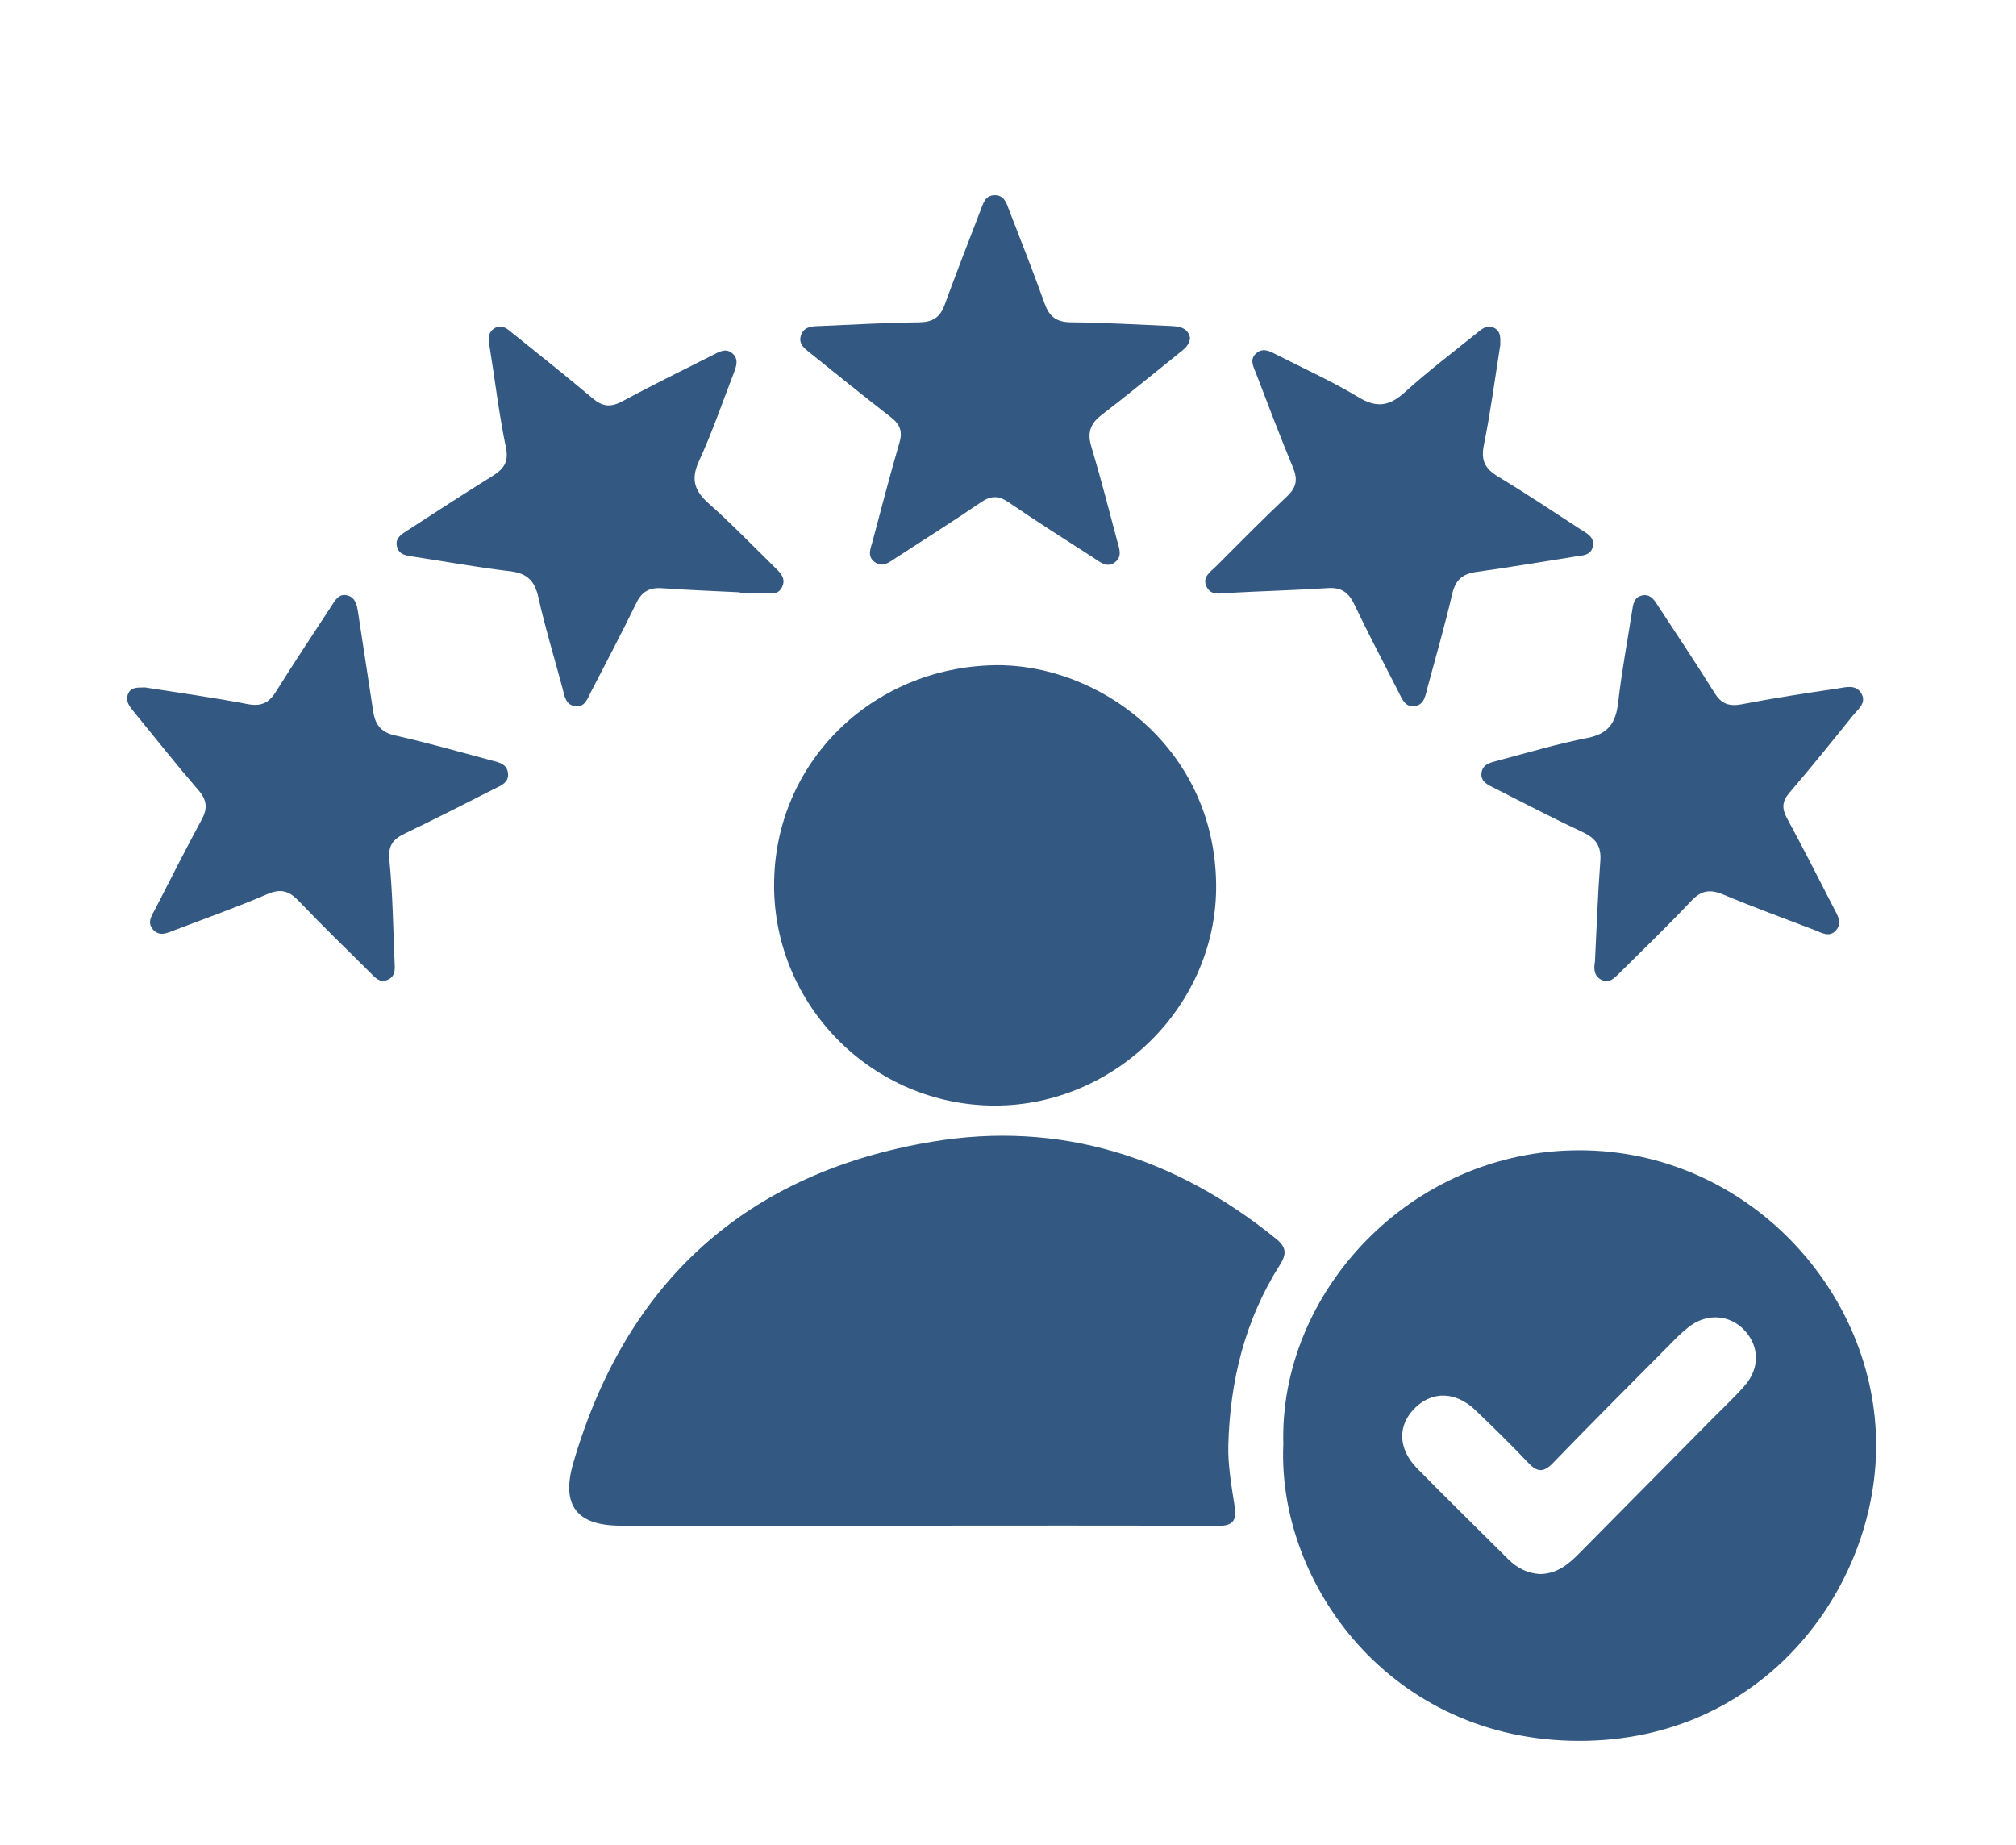
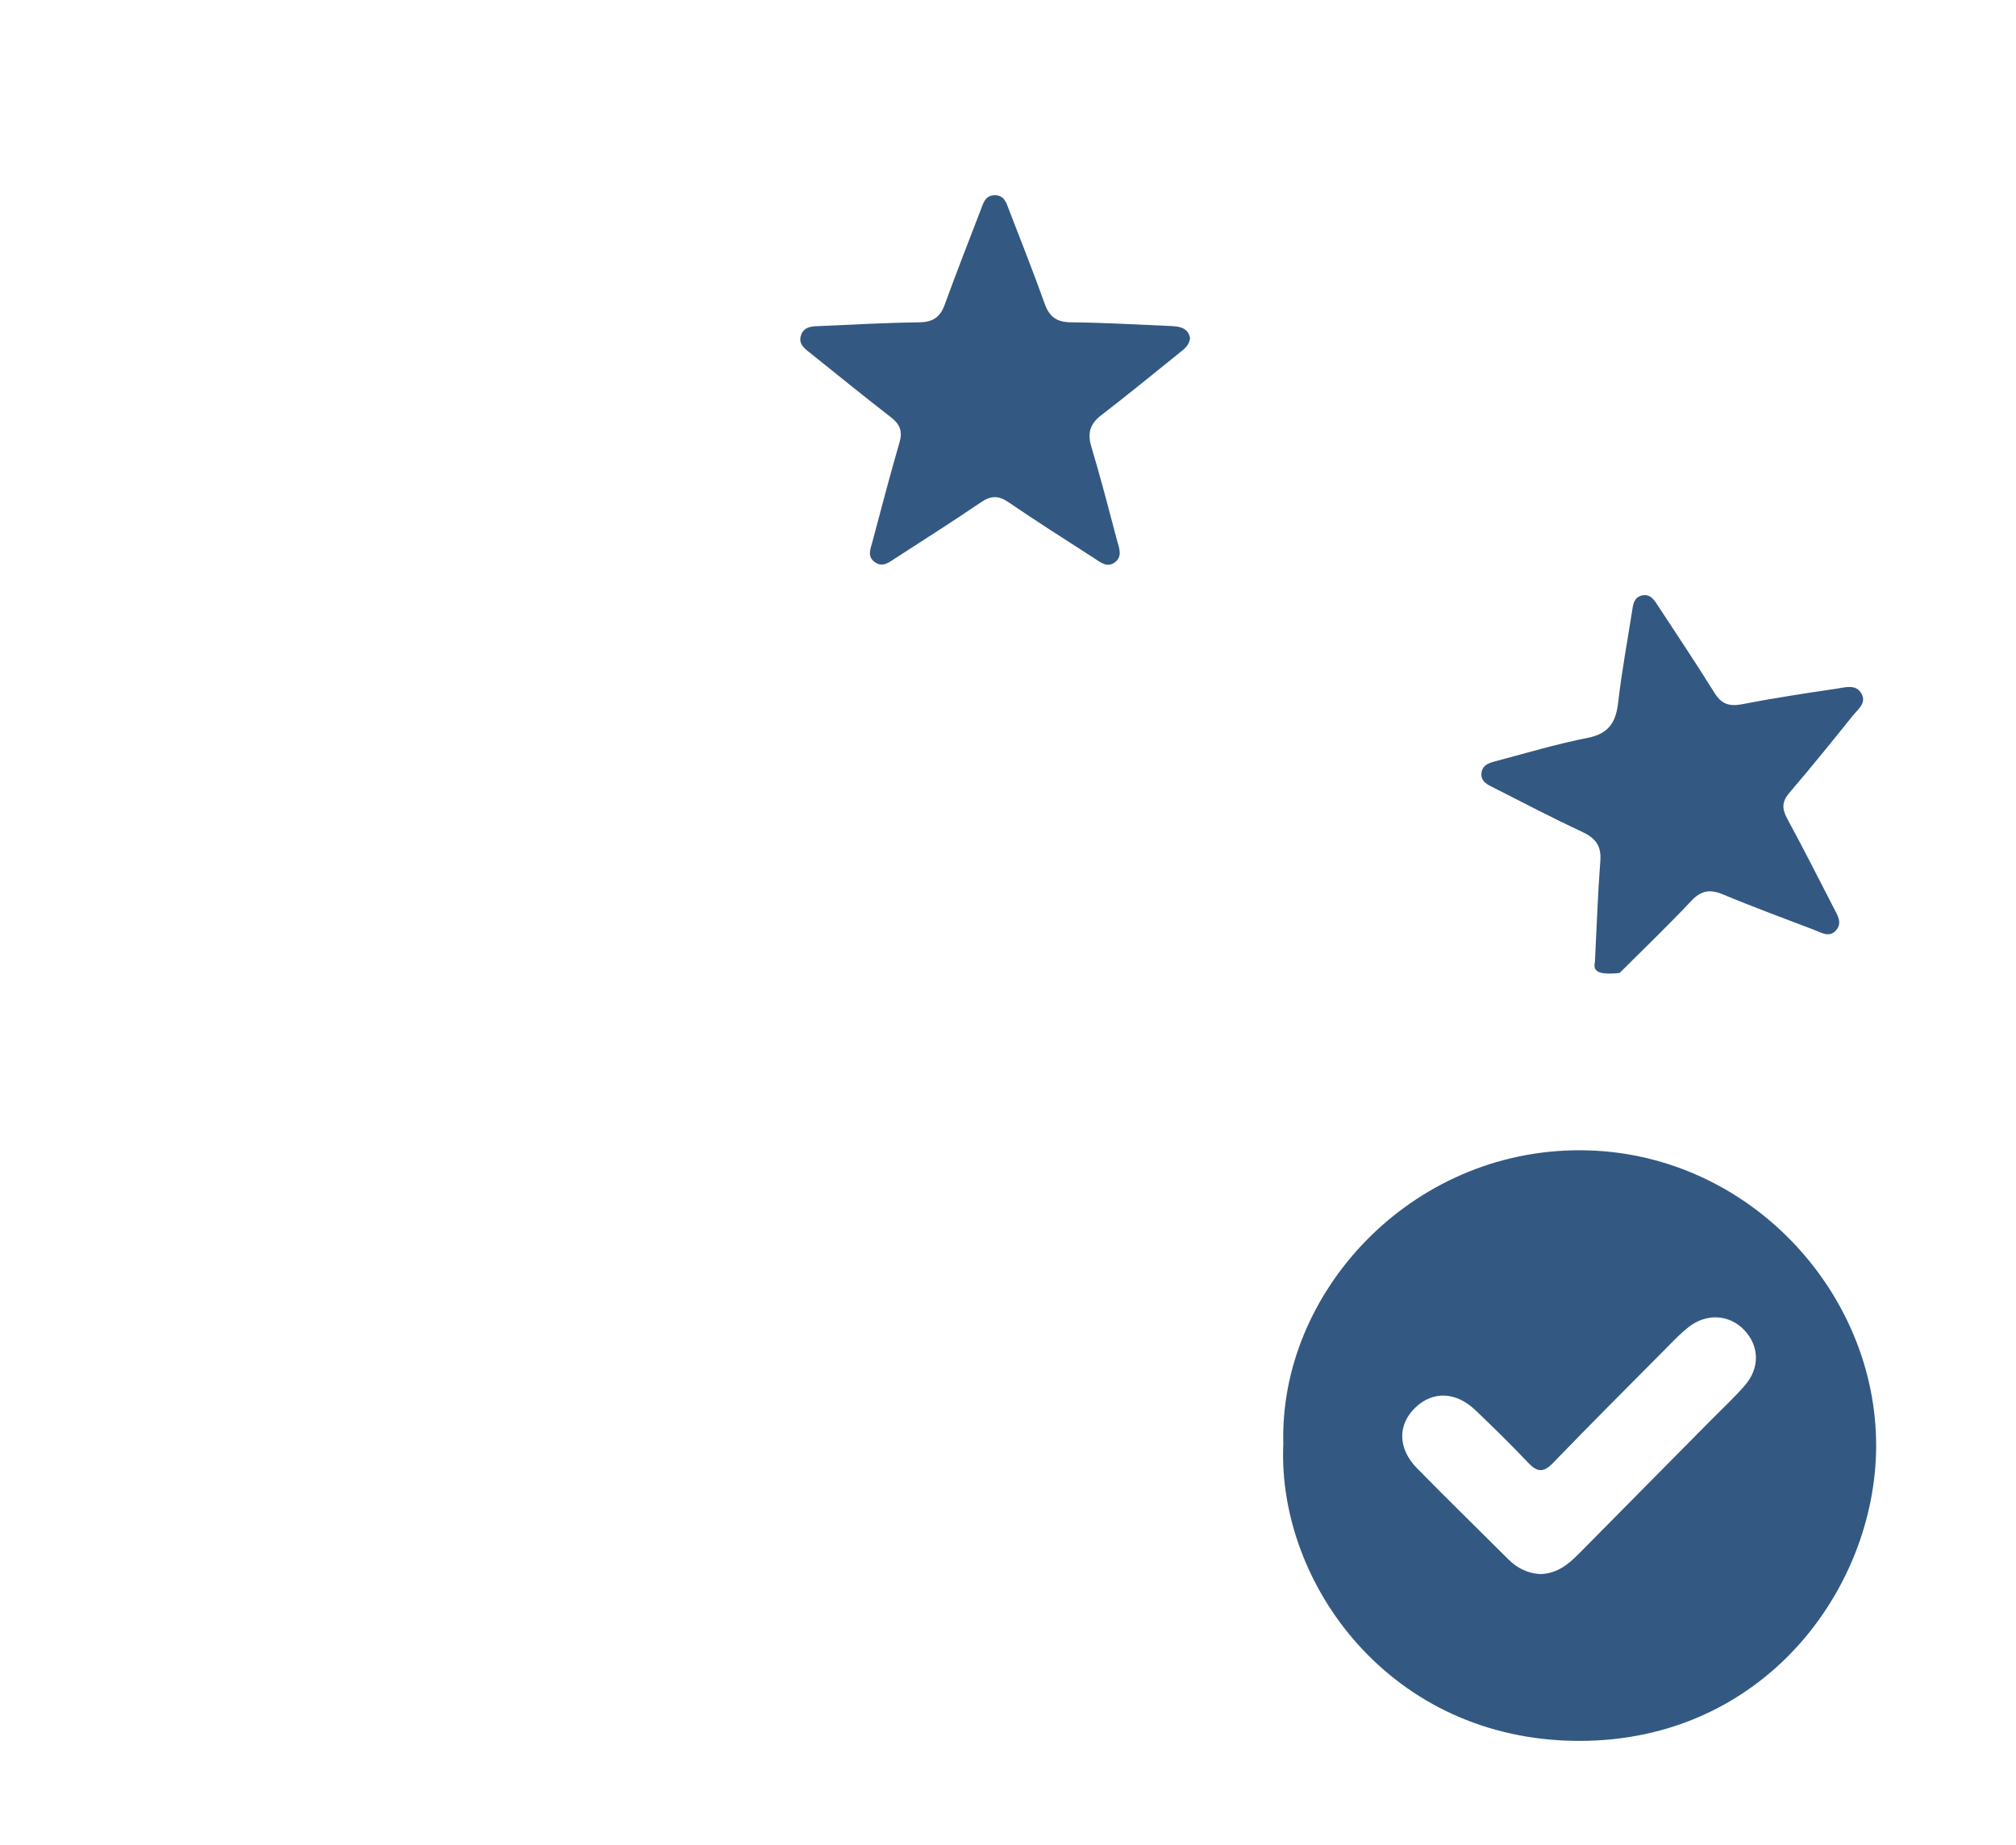
<svg xmlns="http://www.w3.org/2000/svg" width="59" height="54" viewBox="0 0 59 54" fill="none">
  <path d="M37.558 42.291C37.417 37.835 41.283 33.648 46.249 33.664C51.122 33.68 54.937 37.794 54.907 42.356C54.88 46.501 51.62 50.957 46.211 50.95C40.685 50.943 37.392 46.34 37.556 42.291H37.558ZM45.066 46.068C45.565 46.061 45.901 45.782 46.218 45.461C47.521 44.14 48.828 42.823 50.134 41.502C50.444 41.188 50.769 40.887 51.059 40.554C51.509 40.039 51.493 39.399 51.048 38.927C50.614 38.469 49.946 38.424 49.417 38.84C49.195 39.014 48.997 39.219 48.8 39.42C47.679 40.549 46.554 41.674 45.449 42.817C45.166 43.11 44.981 43.084 44.718 42.804C44.221 42.278 43.702 41.77 43.177 41.269C42.608 40.726 41.931 40.706 41.424 41.193C40.897 41.698 40.903 42.392 41.473 42.974C42.352 43.87 43.251 44.747 44.14 45.633C44.4 45.893 44.709 46.047 45.066 46.067V46.068Z" fill="#335982" />
-   <path d="M26.786 44.651C23.911 44.651 21.038 44.652 18.164 44.651C16.884 44.651 16.416 44.061 16.776 42.821C18.316 37.527 21.829 34.324 27.278 33.414C31.025 32.788 34.399 33.867 37.347 36.256C37.646 36.498 37.66 36.698 37.461 37.012C36.439 38.619 35.998 40.405 35.948 42.286C35.932 42.879 36.039 43.48 36.131 44.071C36.2 44.505 36.089 44.662 35.621 44.659C32.677 44.642 29.731 44.651 26.786 44.651Z" fill="#335982" />
-   <path d="M22.655 25.903C22.655 22.331 25.51 19.539 29.097 19.469C32.091 19.409 35.538 21.817 35.591 25.869C35.636 29.407 32.647 32.365 29.104 32.357C25.551 32.348 22.655 29.451 22.654 25.903H22.655Z" fill="#335982" />
-   <path d="M43.905 10.112C43.75 11.087 43.622 12.066 43.426 13.031C43.337 13.474 43.459 13.714 43.83 13.939C44.648 14.434 45.444 14.964 46.246 15.486C46.433 15.607 46.683 15.719 46.613 16.005C46.551 16.26 46.305 16.257 46.094 16.289C45.133 16.439 44.173 16.606 43.21 16.738C42.803 16.793 42.597 16.971 42.502 17.377C42.284 18.304 42.022 19.22 41.773 20.139C41.715 20.357 41.684 20.626 41.404 20.666C41.114 20.706 41.028 20.443 40.926 20.245C40.49 19.396 40.048 18.552 39.637 17.692C39.471 17.342 39.26 17.185 38.861 17.212C37.888 17.276 36.913 17.299 35.941 17.353C35.707 17.366 35.459 17.438 35.322 17.191C35.16 16.895 35.424 16.739 35.591 16.572C36.278 15.883 36.962 15.19 37.67 14.522C37.945 14.263 37.984 14.03 37.841 13.684C37.46 12.773 37.114 11.847 36.758 10.924C36.683 10.73 36.559 10.518 36.766 10.338C36.963 10.166 37.167 10.28 37.357 10.378C38.162 10.788 38.989 11.163 39.761 11.627C40.297 11.951 40.67 11.881 41.114 11.479C41.782 10.873 42.502 10.326 43.206 9.76C43.354 9.641 43.511 9.487 43.728 9.597C43.944 9.706 43.905 9.92 43.907 10.112H43.905Z" fill="#335982" />
-   <path d="M46.677 28.152C46.727 27.166 46.76 26.18 46.835 25.196C46.869 24.753 46.693 24.527 46.305 24.346C45.437 23.943 44.59 23.497 43.736 23.065C43.548 22.971 43.322 22.879 43.358 22.614C43.393 22.357 43.637 22.313 43.837 22.26C44.71 22.028 45.578 21.769 46.464 21.595C47.081 21.474 47.292 21.137 47.357 20.56C47.458 19.668 47.625 18.784 47.763 17.895C47.792 17.702 47.812 17.488 48.043 17.43C48.306 17.363 48.423 17.577 48.536 17.75C49.09 18.591 49.647 19.43 50.181 20.285C50.381 20.606 50.61 20.681 50.978 20.611C51.899 20.432 52.827 20.291 53.755 20.154C54.005 20.117 54.319 20.012 54.48 20.305C54.631 20.579 54.372 20.761 54.224 20.945C53.614 21.703 53.005 22.46 52.371 23.198C52.149 23.457 52.145 23.664 52.301 23.953C52.773 24.821 53.218 25.704 53.672 26.584C53.777 26.788 53.921 27.007 53.738 27.222C53.543 27.451 53.312 27.299 53.103 27.218C52.21 26.877 51.31 26.547 50.428 26.178C50.045 26.018 49.786 26.058 49.495 26.368C48.816 27.089 48.102 27.777 47.398 28.476C47.249 28.623 47.093 28.804 46.848 28.667C46.65 28.555 46.64 28.356 46.675 28.155L46.677 28.152Z" fill="#335982" />
+   <path d="M46.677 28.152C46.727 27.166 46.76 26.18 46.835 25.196C46.869 24.753 46.693 24.527 46.305 24.346C45.437 23.943 44.59 23.497 43.736 23.065C43.548 22.971 43.322 22.879 43.358 22.614C43.393 22.357 43.637 22.313 43.837 22.26C44.71 22.028 45.578 21.769 46.464 21.595C47.081 21.474 47.292 21.137 47.357 20.56C47.458 19.668 47.625 18.784 47.763 17.895C47.792 17.702 47.812 17.488 48.043 17.43C48.306 17.363 48.423 17.577 48.536 17.75C49.09 18.591 49.647 19.43 50.181 20.285C50.381 20.606 50.61 20.681 50.978 20.611C51.899 20.432 52.827 20.291 53.755 20.154C54.005 20.117 54.319 20.012 54.48 20.305C54.631 20.579 54.372 20.761 54.224 20.945C53.614 21.703 53.005 22.46 52.371 23.198C52.149 23.457 52.145 23.664 52.301 23.953C52.773 24.821 53.218 25.704 53.672 26.584C53.777 26.788 53.921 27.007 53.738 27.222C53.543 27.451 53.312 27.299 53.103 27.218C52.21 26.877 51.31 26.547 50.428 26.178C50.045 26.018 49.786 26.058 49.495 26.368C48.816 27.089 48.102 27.777 47.398 28.476C46.65 28.555 46.64 28.356 46.675 28.155L46.677 28.152Z" fill="#335982" />
  <path d="M34.827 9.901C34.801 10.111 34.656 10.216 34.517 10.327C33.758 10.936 33.007 11.555 32.234 12.148C31.906 12.4 31.817 12.666 31.937 13.064C32.209 13.976 32.449 14.897 32.692 15.818C32.748 16.032 32.861 16.282 32.63 16.456C32.394 16.633 32.192 16.445 32.004 16.325C31.17 15.789 30.333 15.257 29.514 14.698C29.218 14.495 28.993 14.505 28.703 14.704C27.884 15.261 27.046 15.793 26.214 16.331C26.025 16.452 25.83 16.628 25.589 16.442C25.373 16.275 25.48 16.055 25.532 15.857C25.791 14.886 26.044 13.912 26.325 12.948C26.419 12.625 26.339 12.418 26.08 12.217C25.298 11.609 24.526 10.988 23.755 10.366C23.58 10.224 23.348 10.085 23.443 9.809C23.534 9.541 23.794 9.55 24.025 9.541C24.981 9.501 25.936 9.444 26.892 9.434C27.289 9.43 27.511 9.294 27.646 8.922C27.983 7.994 28.344 7.074 28.698 6.152C28.774 5.955 28.826 5.726 29.095 5.713C29.398 5.701 29.457 5.952 29.538 6.163C29.886 7.069 30.247 7.97 30.572 8.884C30.711 9.276 30.926 9.43 31.351 9.433C32.325 9.442 33.298 9.501 34.272 9.542C34.53 9.553 34.773 9.597 34.83 9.899L34.827 9.901Z" fill="#335982" />
-   <path d="M21.658 17.335C20.897 17.297 20.137 17.27 19.377 17.215C19.009 17.188 18.785 17.314 18.622 17.649C18.197 18.522 17.744 19.381 17.298 20.244C17.195 20.442 17.12 20.712 16.826 20.667C16.549 20.625 16.52 20.363 16.461 20.139C16.225 19.254 15.954 18.375 15.756 17.482C15.648 16.995 15.425 16.776 14.924 16.718C13.975 16.606 13.034 16.435 12.089 16.29C11.894 16.26 11.685 16.239 11.621 16.011C11.547 15.745 11.757 15.633 11.933 15.518C12.751 14.989 13.566 14.456 14.393 13.944C14.725 13.739 14.898 13.542 14.806 13.096C14.602 12.114 14.486 11.115 14.325 10.123C14.292 9.918 14.275 9.726 14.474 9.606C14.685 9.478 14.846 9.625 14.996 9.747C15.781 10.38 16.572 11.006 17.343 11.657C17.626 11.896 17.865 11.93 18.199 11.751C19.073 11.281 19.964 10.844 20.849 10.397C21.037 10.302 21.243 10.17 21.439 10.346C21.631 10.517 21.544 10.736 21.468 10.936C21.136 11.792 20.839 12.663 20.456 13.495C20.213 14.026 20.321 14.363 20.738 14.732C21.399 15.319 22.015 15.956 22.645 16.575C22.808 16.735 23.011 16.902 22.896 17.164C22.778 17.436 22.523 17.366 22.293 17.352C22.081 17.339 21.867 17.349 21.655 17.349C21.655 17.345 21.655 17.339 21.655 17.335H21.658Z" fill="#335982" />
-   <path d="M4.263 20.122C5.248 20.278 6.248 20.414 7.238 20.605C7.638 20.683 7.867 20.577 8.073 20.247C8.598 19.409 9.144 18.584 9.686 17.758C9.799 17.584 9.908 17.356 10.171 17.427C10.408 17.492 10.448 17.716 10.481 17.935C10.623 18.891 10.778 19.848 10.919 20.804C10.976 21.189 11.131 21.427 11.557 21.523C12.506 21.735 13.443 22.004 14.383 22.255C14.585 22.308 14.823 22.349 14.864 22.607C14.911 22.904 14.661 22.989 14.46 23.091C13.591 23.531 12.725 23.974 11.848 24.395C11.506 24.559 11.354 24.741 11.395 25.165C11.492 26.145 11.506 27.133 11.546 28.119C11.555 28.324 11.596 28.566 11.348 28.675C11.098 28.786 10.956 28.585 10.808 28.439C10.117 27.754 9.418 27.078 8.748 26.373C8.467 26.078 8.225 25.995 7.827 26.167C6.934 26.55 6.016 26.878 5.106 27.224C4.896 27.304 4.665 27.426 4.472 27.197C4.297 26.989 4.445 26.795 4.539 26.611C4.989 25.732 5.436 24.851 5.905 23.981C6.082 23.655 6.055 23.412 5.807 23.126C5.161 22.378 4.547 21.601 3.92 20.835C3.795 20.683 3.661 20.521 3.746 20.312C3.84 20.084 4.062 20.13 4.264 20.119L4.263 20.122Z" fill="#335982" />
</svg>